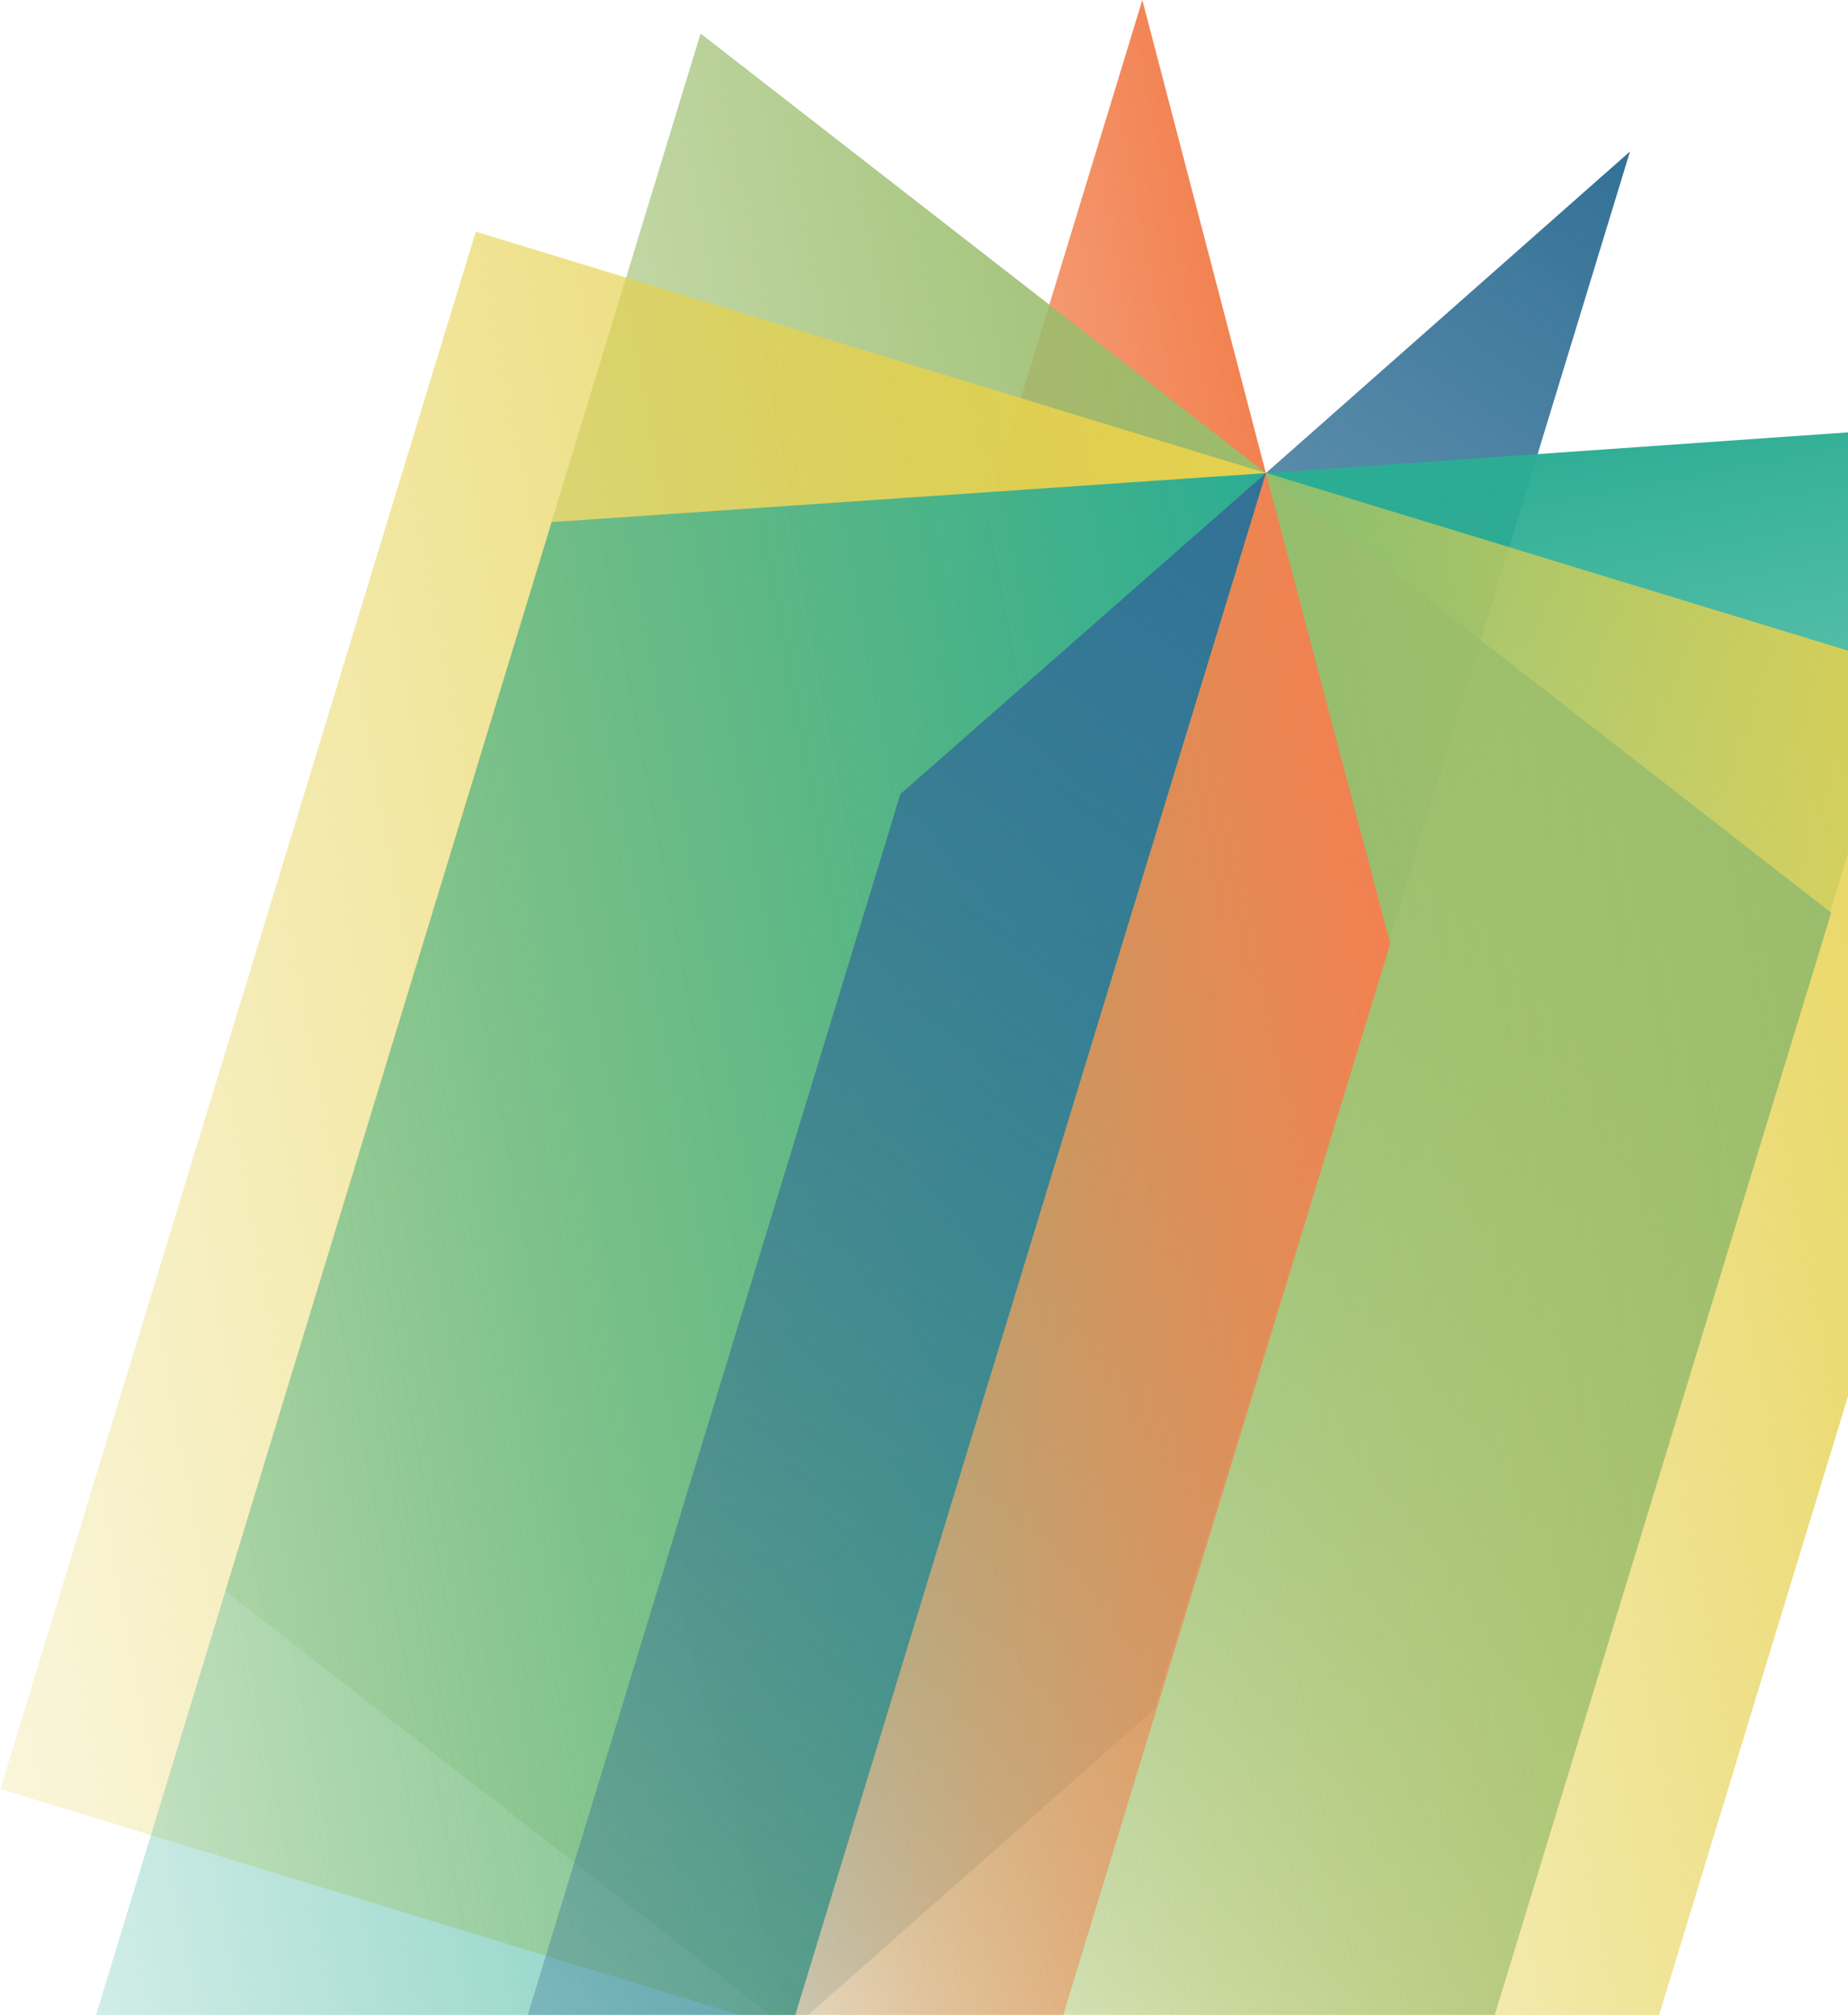
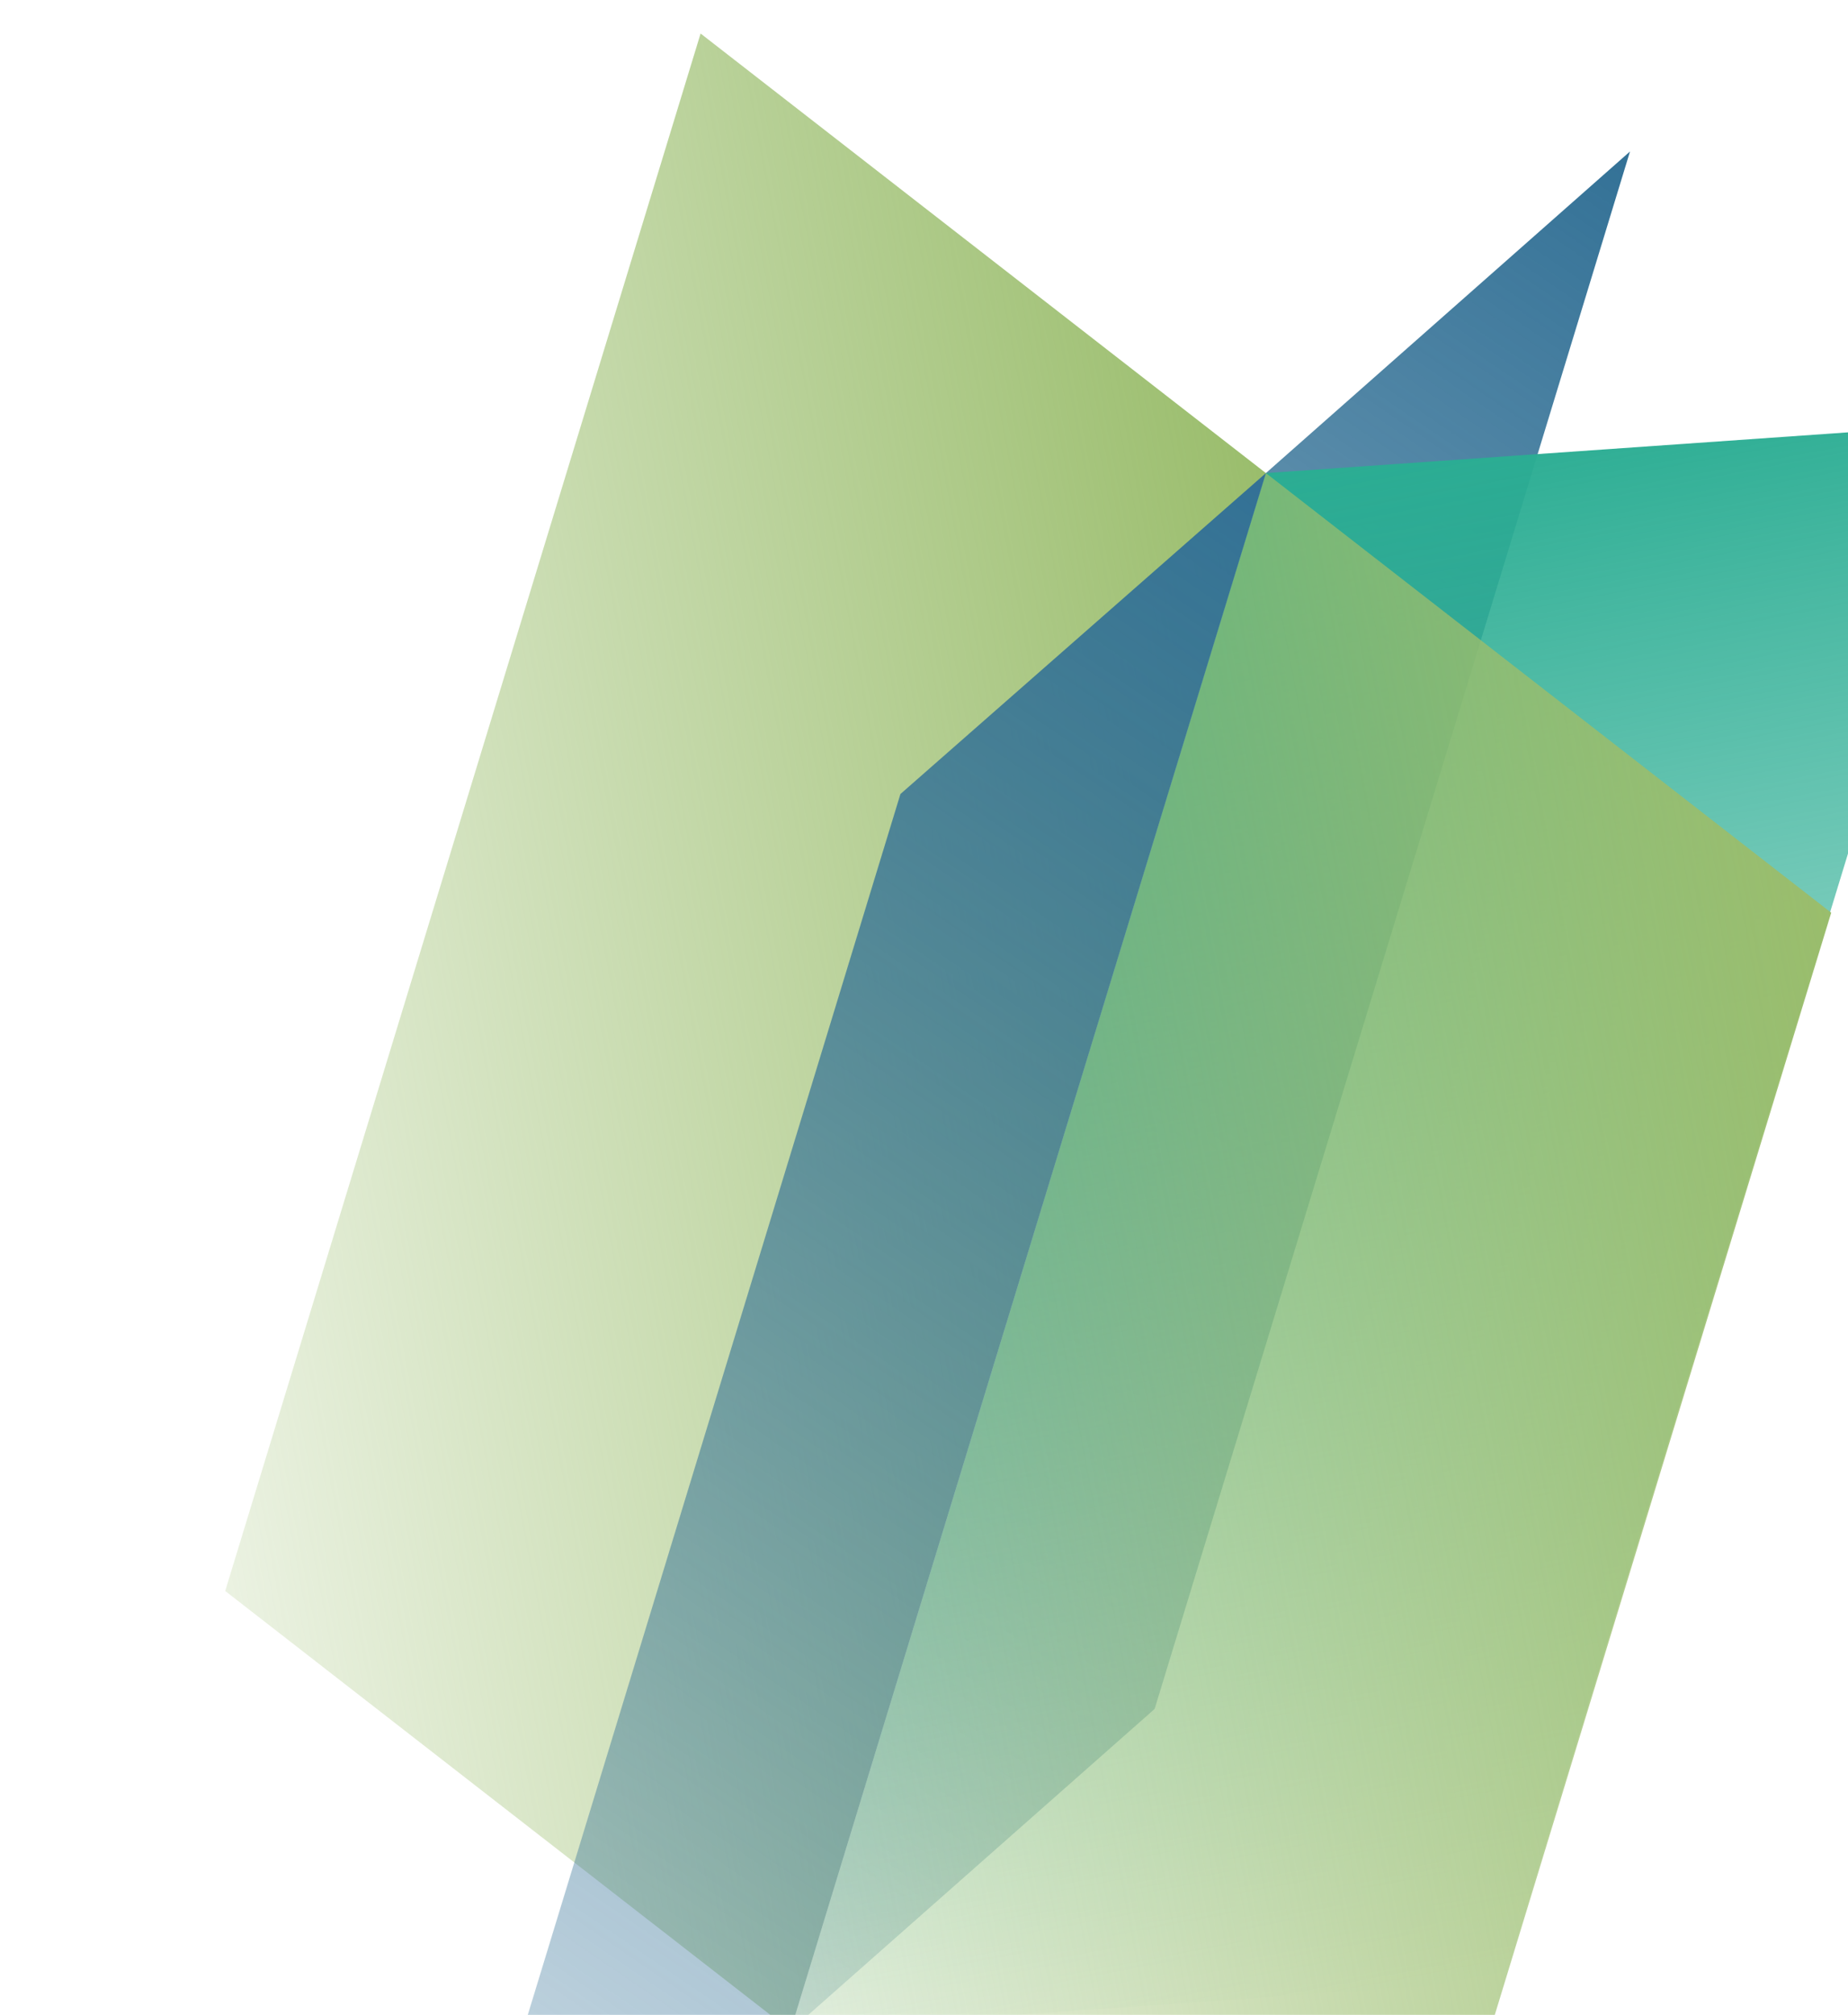
<svg xmlns="http://www.w3.org/2000/svg" width="2024" height="2206" viewBox="0 0 2024 2206" fill="none">
-   <path d="M1386.45 517.985L865.788 2223.22L730.468 1705.24L1251.13 0L1386.45 517.985Z" fill="url(#paint0_linear_7431_976)" />
  <path d="M1386.45 517.985L865.787 2223.22L246.65 1741.91L767.31 36.699L1386.45 517.985Z" fill="url(#paint1_linear_7431_976)" />
  <path d="M1785.25 165.836L1264.59 1871.07L865.787 2223.22L1386.45 517.985L1785.25 165.836Z" fill="url(#paint2_linear_7431_976)" />
  <path d="M2167.88 463.31L1647.22 2168.55L865.816 2223.22L1386.45 517.984L2167.88 463.31Z" fill="url(#paint3_linear_7431_976)" />
-   <path d="M521.105 253.638L0.416 1958.86L865.847 2223.12L1386.54 517.897L521.105 253.638Z" fill="url(#paint4_linear_7431_976)" />
-   <path d="M1386.57 517.738L865.881 2222.96L1731.31 2487.22L2252 781.997L1386.57 517.738Z" fill="url(#paint5_linear_7431_976)" />
  <path d="M2005.61 999.299L1484.95 2704.53L865.787 2223.22L1386.45 517.984L2005.61 999.299Z" fill="url(#paint6_linear_7431_976)" />
-   <path d="M1386.45 517.984L865.786 2223.22L83.574 2276.86L604.234 571.623L1386.45 517.984Z" fill="url(#paint7_linear_7431_976)" />
-   <path d="M1522.69 1033.09L1002.03 2738.33L865.787 2223.22L1386.45 517.984L1522.69 1033.09Z" fill="url(#paint8_linear_7431_976)" />
  <path d="M1386.45 517.984L865.786 2223.22L465.52 2574.59L986.179 869.357L1386.45 517.984Z" fill="url(#paint9_linear_7431_976)" />
  <defs>
    <linearGradient id="paint0_linear_7431_976" x1="633.371" y1="1191.99" x2="1483.29" y2="1031.55" gradientUnits="userSpaceOnUse">
      <stop stop-color="#F28150" stop-opacity="0.2" />
      <stop offset="1" stop-color="#F28150" />
    </linearGradient>
    <linearGradient id="paint1_linear_7431_976" x1="154.544" y1="1255.01" x2="1478.3" y2="1005.13" gradientUnits="userSpaceOnUse">
      <stop stop-color="#9ABD6C" stop-opacity="0.2" />
      <stop offset="1" stop-color="#9ABD6C" />
    </linearGradient>
    <linearGradient id="paint2_linear_7431_976" x1="700.354" y1="2110.59" x2="1950.39" y2="278.795" gradientUnits="userSpaceOnUse">
      <stop stop-color="#337196" stop-opacity="0.2" />
      <stop offset="1" stop-color="#337196" />
    </linearGradient>
    <linearGradient id="paint3_linear_7431_976" x1="1671.62" y1="2164.09" x2="1361.78" y2="522.788" gradientUnits="userSpaceOnUse">
      <stop stop-color="#2BAD93" stop-opacity="0" />
      <stop offset="1" stop-color="#2BAD93" />
    </linearGradient>
    <linearGradient id="paint4_linear_7431_976" x1="-107.147" y1="1389.54" x2="1493.86" y2="1087.32" gradientUnits="userSpaceOnUse">
      <stop stop-color="#E6D14E" stop-opacity="0.2" />
      <stop offset="1" stop-color="#E6D14E" />
    </linearGradient>
    <linearGradient id="paint5_linear_7431_976" x1="758.097" y1="1653.75" x2="2359.5" y2="1351.45" gradientUnits="userSpaceOnUse">
      <stop stop-color="#E6D14E" stop-opacity="0" />
      <stop offset="1" stop-color="#E6D14E" />
    </linearGradient>
    <linearGradient id="paint6_linear_7431_976" x1="773.656" y1="1736.37" x2="2097.41" y2="1486.48" gradientUnits="userSpaceOnUse">
      <stop stop-color="#9ABD6C" stop-opacity="0.2" />
      <stop offset="1" stop-color="#9ABD6C" />
    </linearGradient>
    <linearGradient id="paint7_linear_7431_976" x1="-54.518" y1="1546.54" x2="1524.24" y2="1248.52" gradientUnits="userSpaceOnUse">
      <stop stop-color="#2BAD93" stop-opacity="0.2" />
      <stop offset="1" stop-color="#2BAD93" />
    </linearGradient>
    <linearGradient id="paint8_linear_7431_976" x1="768.422" y1="1708.64" x2="1619.72" y2="1547.94" gradientUnits="userSpaceOnUse">
      <stop stop-color="#F28150" stop-opacity="0.2" />
      <stop offset="1" stop-color="#F28150" />
    </linearGradient>
    <linearGradient id="paint9_linear_7431_976" x1="300.747" y1="2462.41" x2="1550.89" y2="630.419" gradientUnits="userSpaceOnUse">
      <stop stop-color="#337196" stop-opacity="0.2" />
      <stop offset="1" stop-color="#337196" />
    </linearGradient>
  </defs>
</svg>